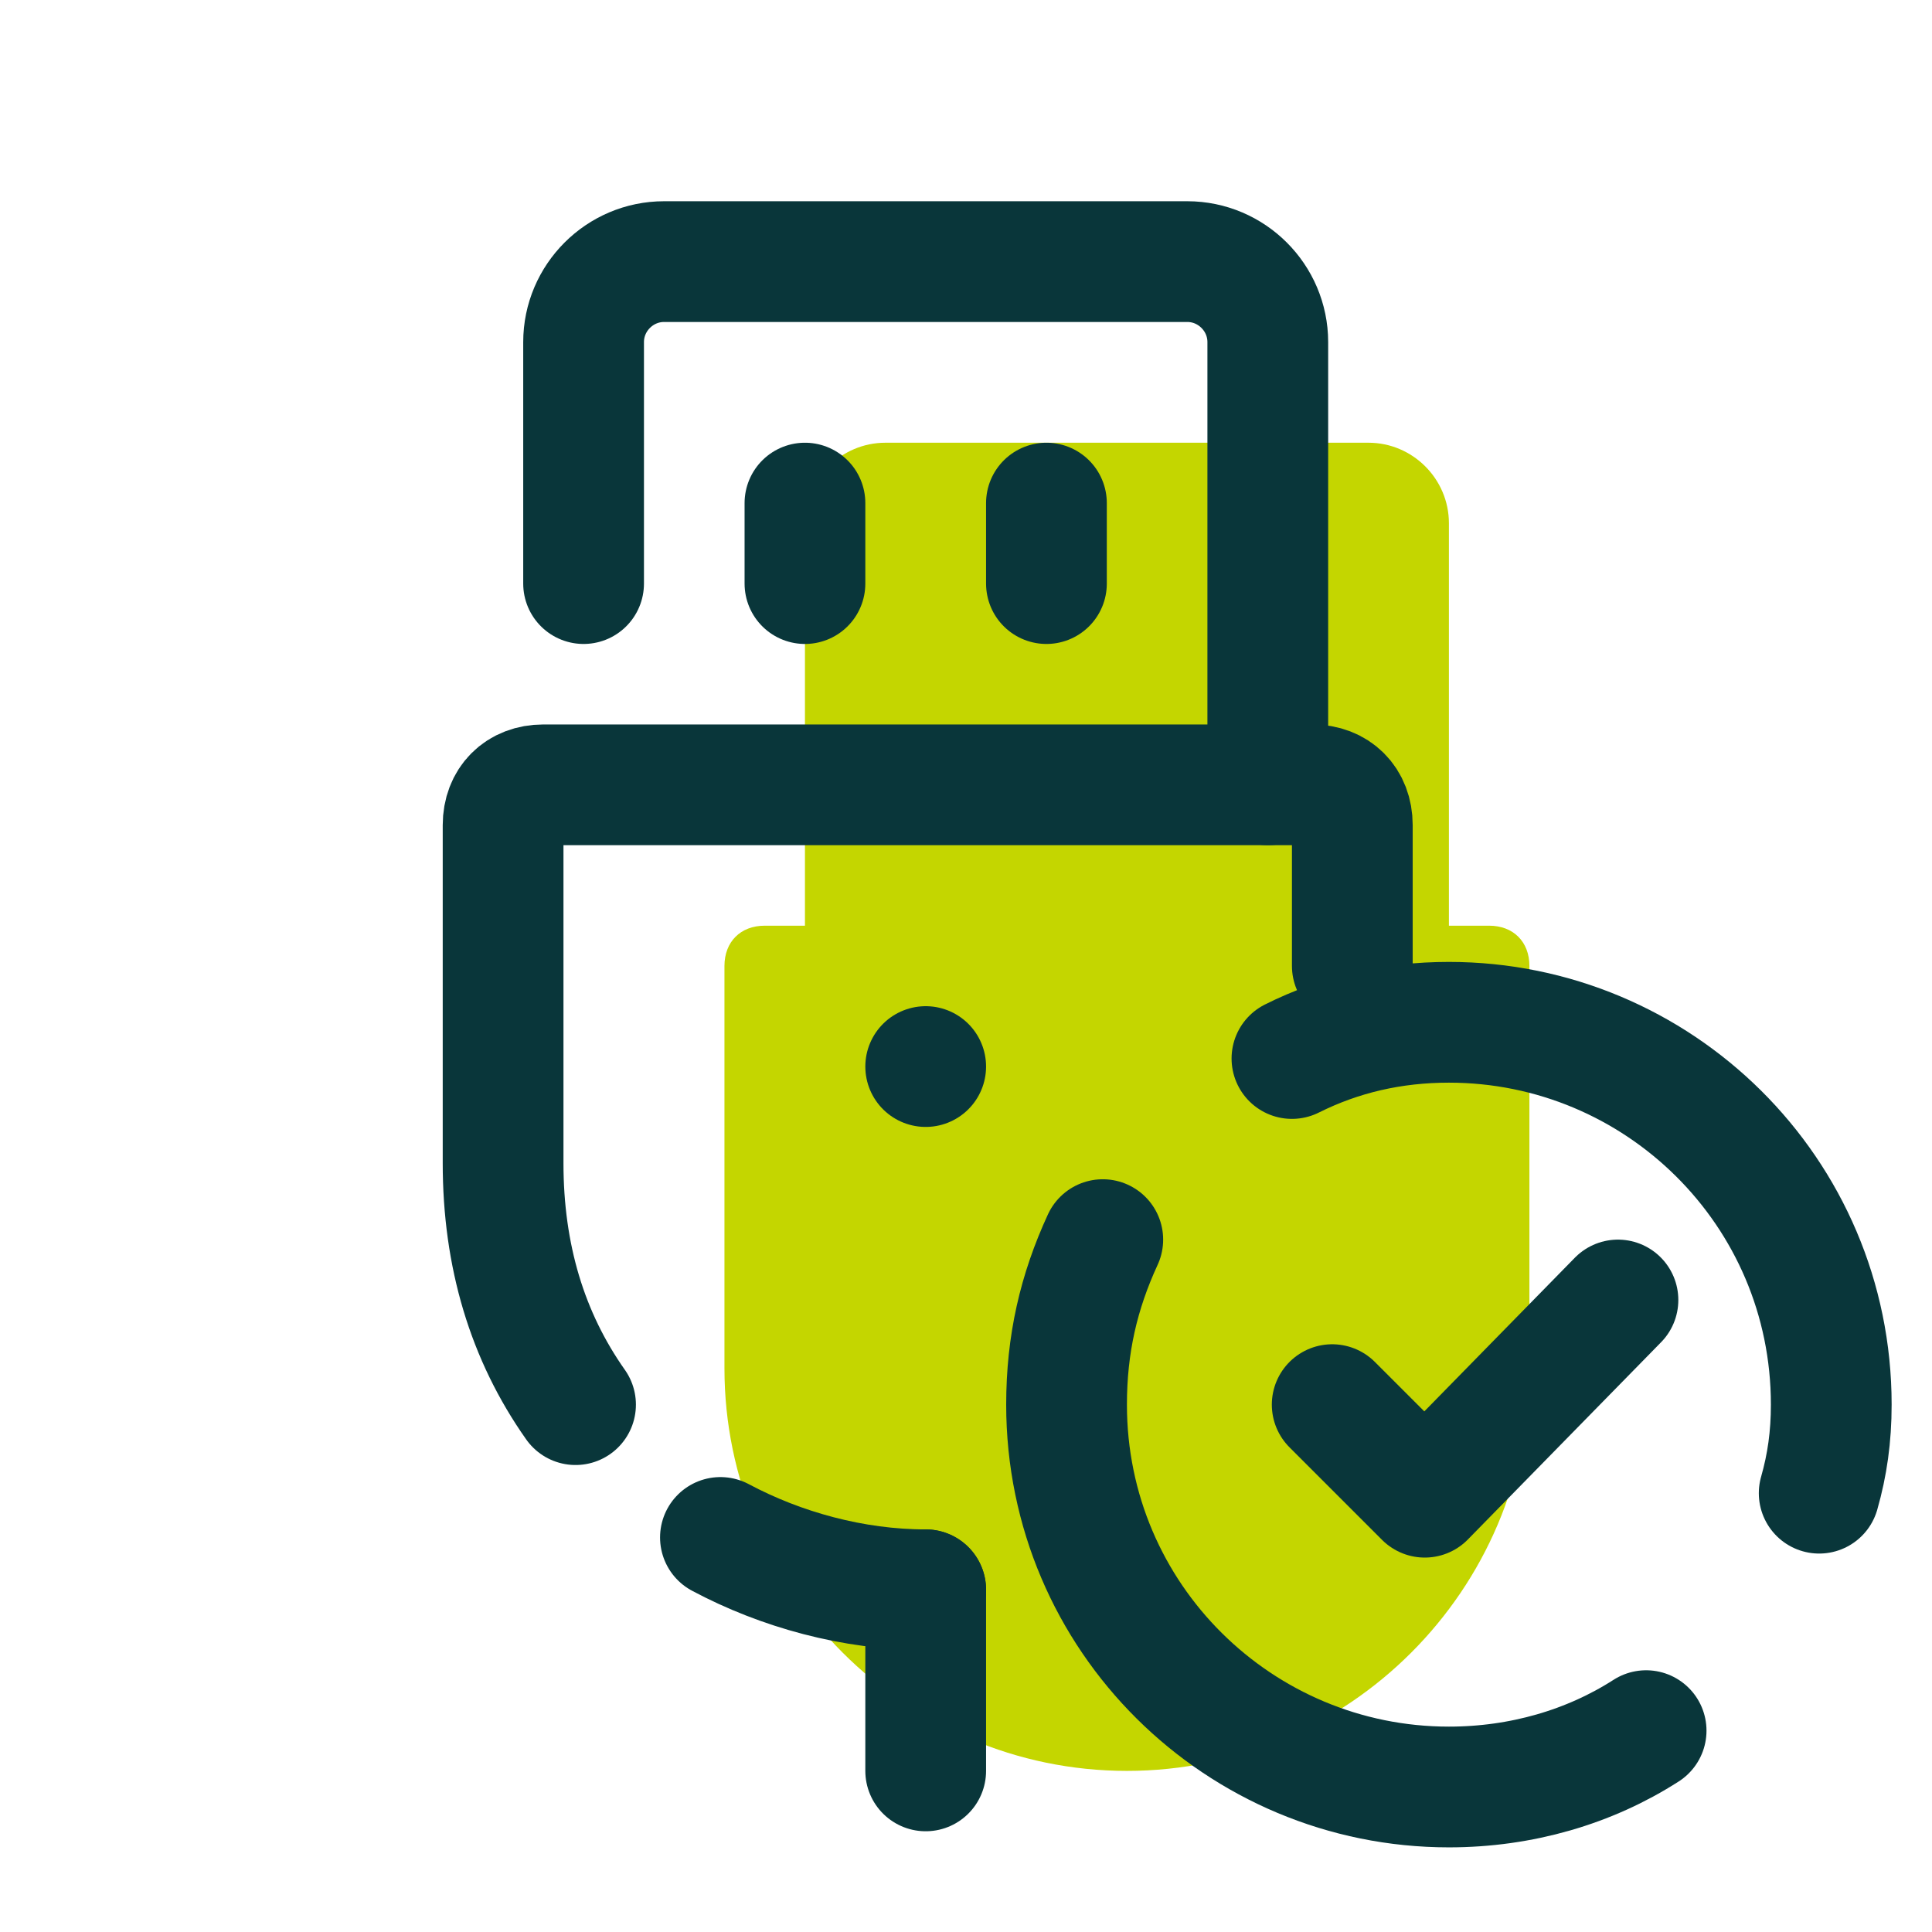
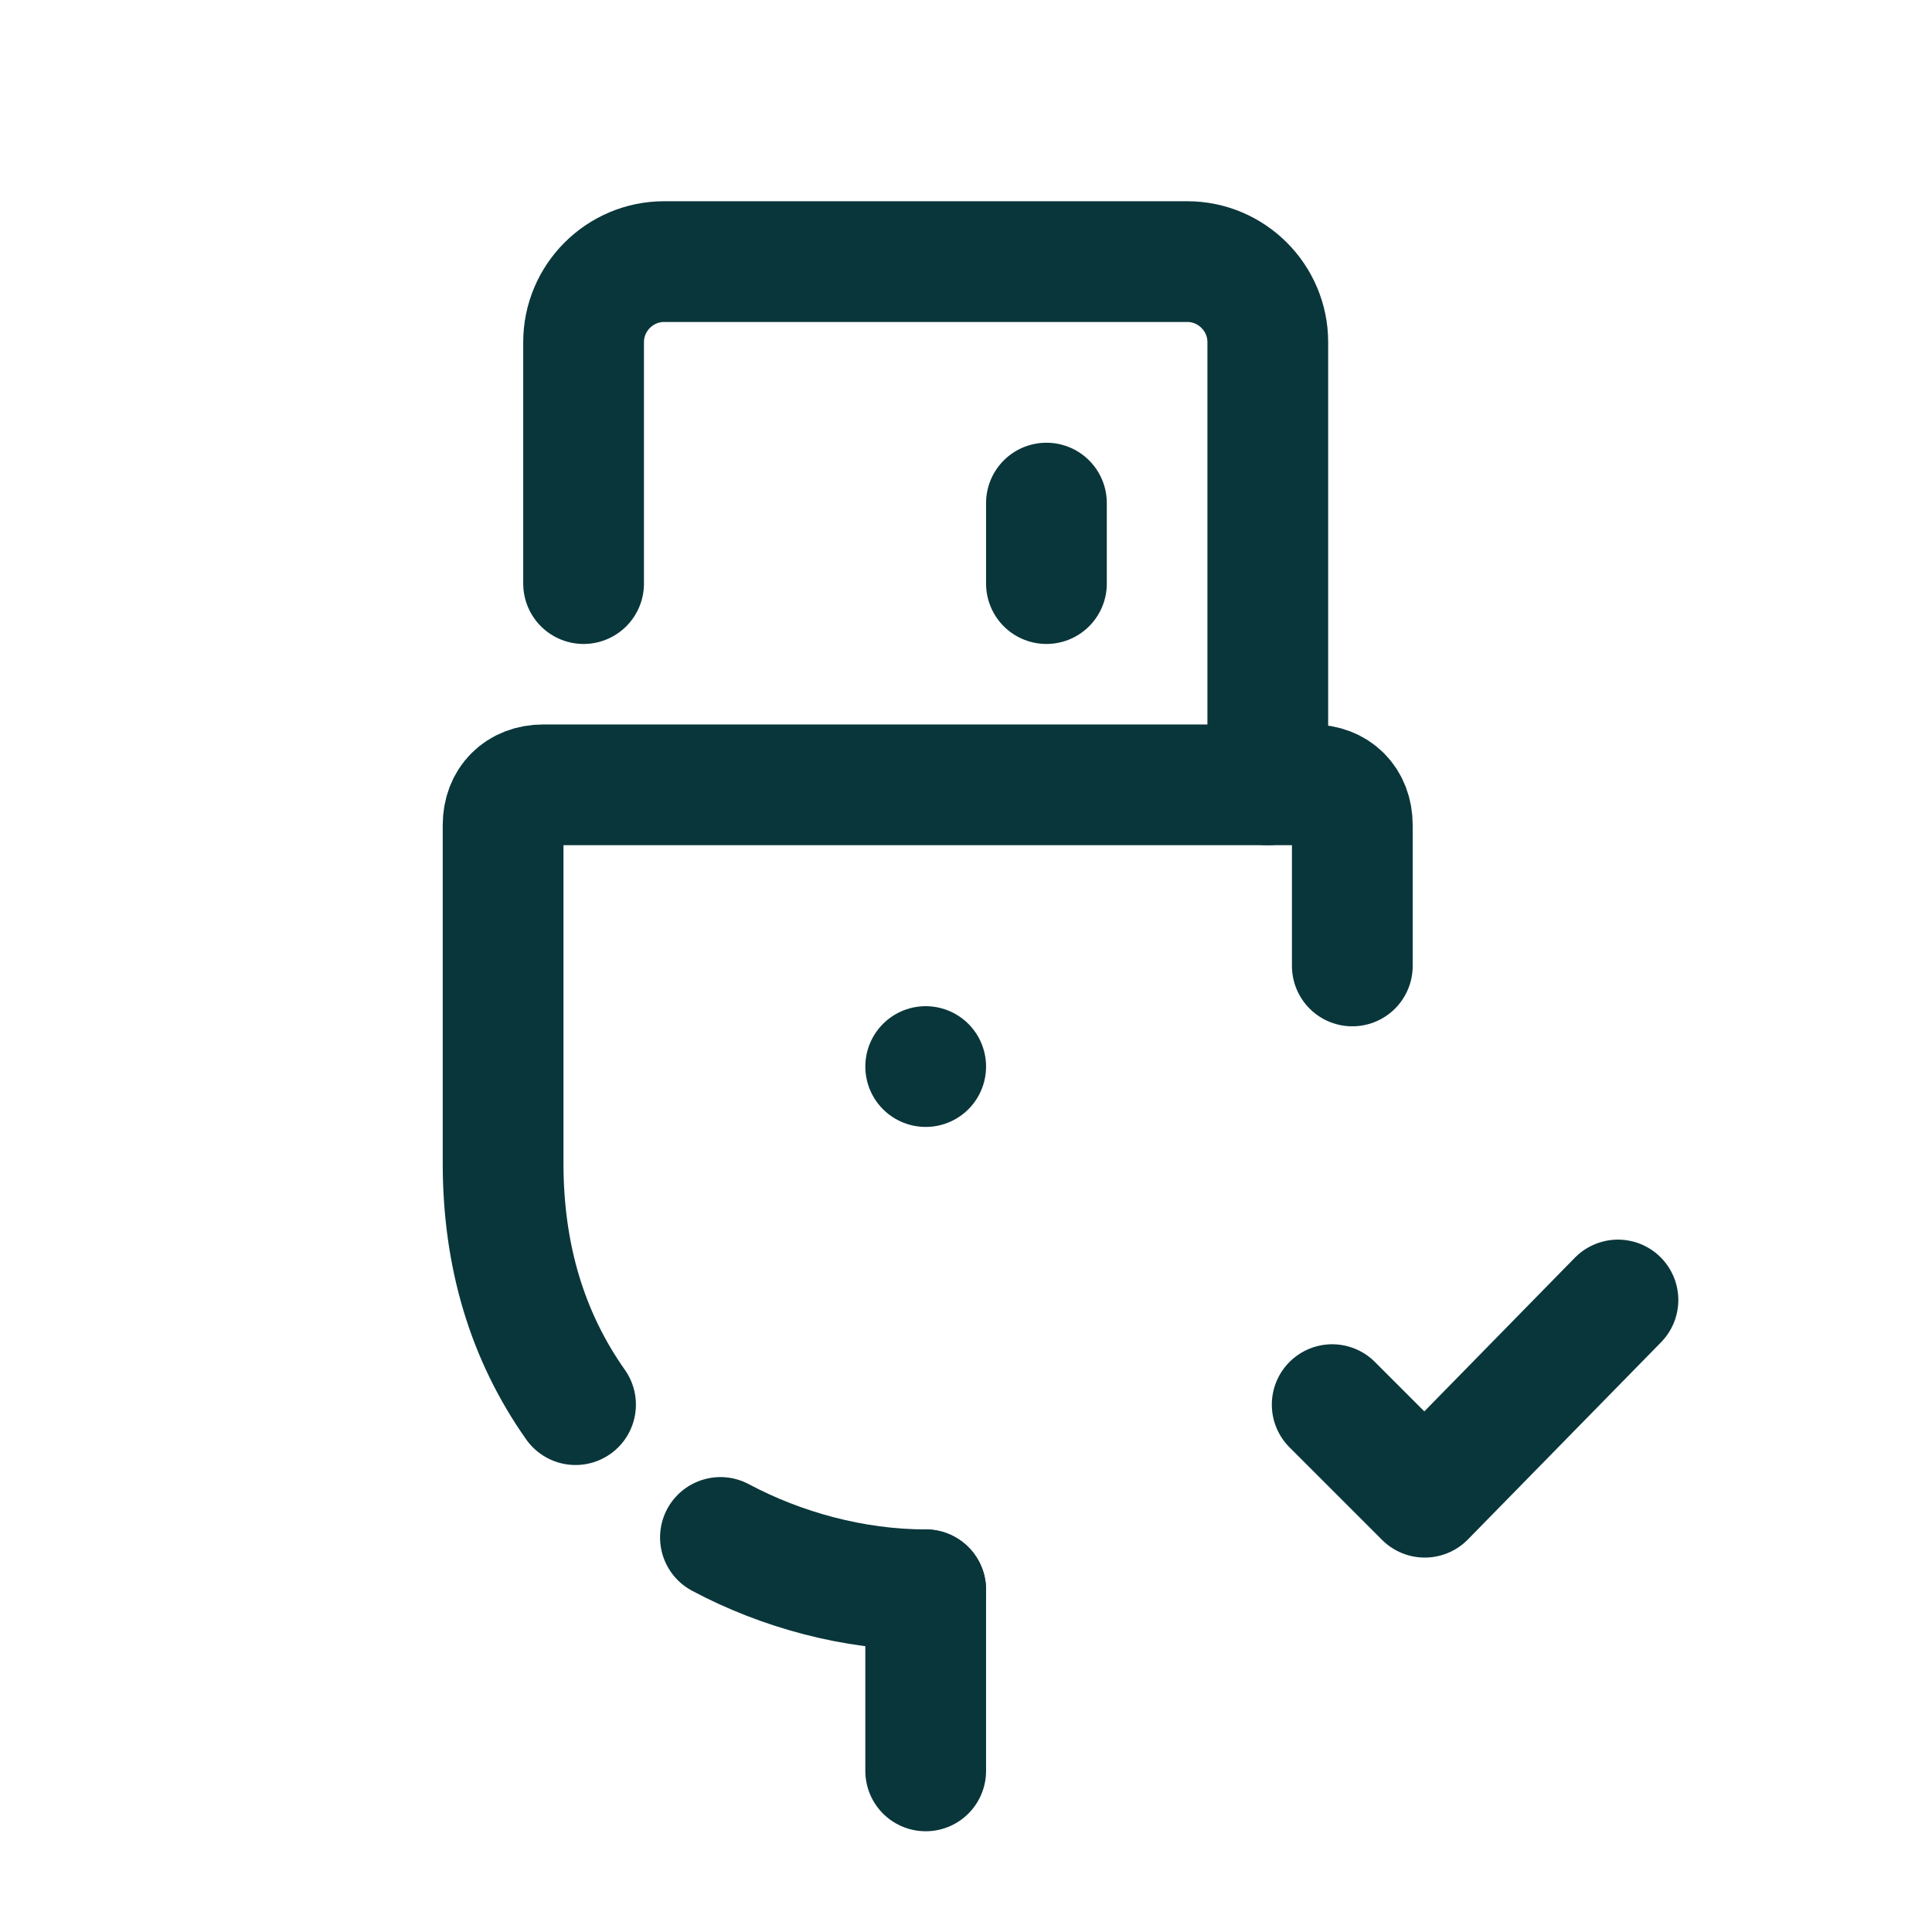
<svg xmlns="http://www.w3.org/2000/svg" version="1.1" viewBox="0,0,256,256">
  <g fill="none" fill-rule="nonzero" stroke="none" stroke-width="none" stroke-linecap="none" stroke-linejoin="none" stroke-miterlimit="10" stroke-dasharray="" stroke-dashoffset="0" font-family="none" font-weight="none" font-size="none" text-anchor="none" style="mix-blend-mode: normal">
    <g transform="scale(5.333,5.333)">
-       <path d="M37,23h-1v-10c0,-1.1 -0.9,-2 -2,-2h-12c-1.1,0 -2,0.9 -2,2v10h-1c-0.6,0 -1,0.4 -1,1v10c0,5.5 4.5,10 10,10c5.5,0 10,-4.5 10,-10v-10c0,-0.6 -0.4,-1 -1,-1z" fill="#c4d600" stroke="none" stroke-width="1" stroke-linecap="butt" stroke-linejoin="miter" />
      <path d="M14.3,34.9c-1.2,-1.7 -1.8,-3.7 -1.8,-6v-8.4c0,-0.6 0.4,-1 1,-1h19.1c0.6,0 1,0.4 1,1v3.5" fill="none" stroke="#09363a" stroke-width="3" stroke-linecap="round" stroke-linejoin="round" />
      <path d="M23,39.5v0c-1.8,0 -3.6,-0.5 -5.1,-1.3" fill="none" stroke="#09363a" stroke-width="3" stroke-linecap="round" stroke-linejoin="round" />
      <path d="M14.5,14.5v-6c0,-1.1 0.9,-2 2,-2h13c1.1,0 2,0.9 2,2v11" fill="none" stroke="#09363a" stroke-width="3" stroke-linecap="round" stroke-linejoin="round" />
-       <path d="M20,12.5v2" fill="none" stroke="#09363a" stroke-width="3" stroke-linecap="round" stroke-linejoin="round" />
      <path d="M26,12.5v2" fill="none" stroke="#09363a" stroke-width="3" stroke-linecap="round" stroke-linejoin="round" />
      <path d="M23,26.5v0" fill="none" stroke="#09363a" stroke-width="3" stroke-linecap="round" stroke-linejoin="round" />
      <path d="M23,39.5v4.5" fill="none" stroke="#09363a" stroke-width="3" stroke-linecap="round" stroke-linejoin="round" />
-       <path d="M40.9,43c-1.4,0.9 -3.1,1.4 -4.9,1.4c-5.2,0 -9.5,-4.2 -9.5,-9.5c0,-1.5 0.3,-2.8 0.9,-4.1" fill="none" stroke="#09363a" stroke-width="3" stroke-linecap="round" stroke-linejoin="round" />
-       <path d="M32.1,26.3c1.2,-0.6 2.5,-0.9 3.9,-0.9c5.2,0 9.5,4.2 9.5,9.5c0,0.8 -0.1,1.5 -0.3,2.2" fill="none" stroke="#09363a" stroke-width="3" stroke-linecap="round" stroke-linejoin="round" />
      <path d="M33.1,34.9l2.3,2.3l4.8,-4.9" fill="none" stroke="#09363a" stroke-width="3" stroke-linecap="round" stroke-linejoin="round" />
    </g>
  </g>
</svg>